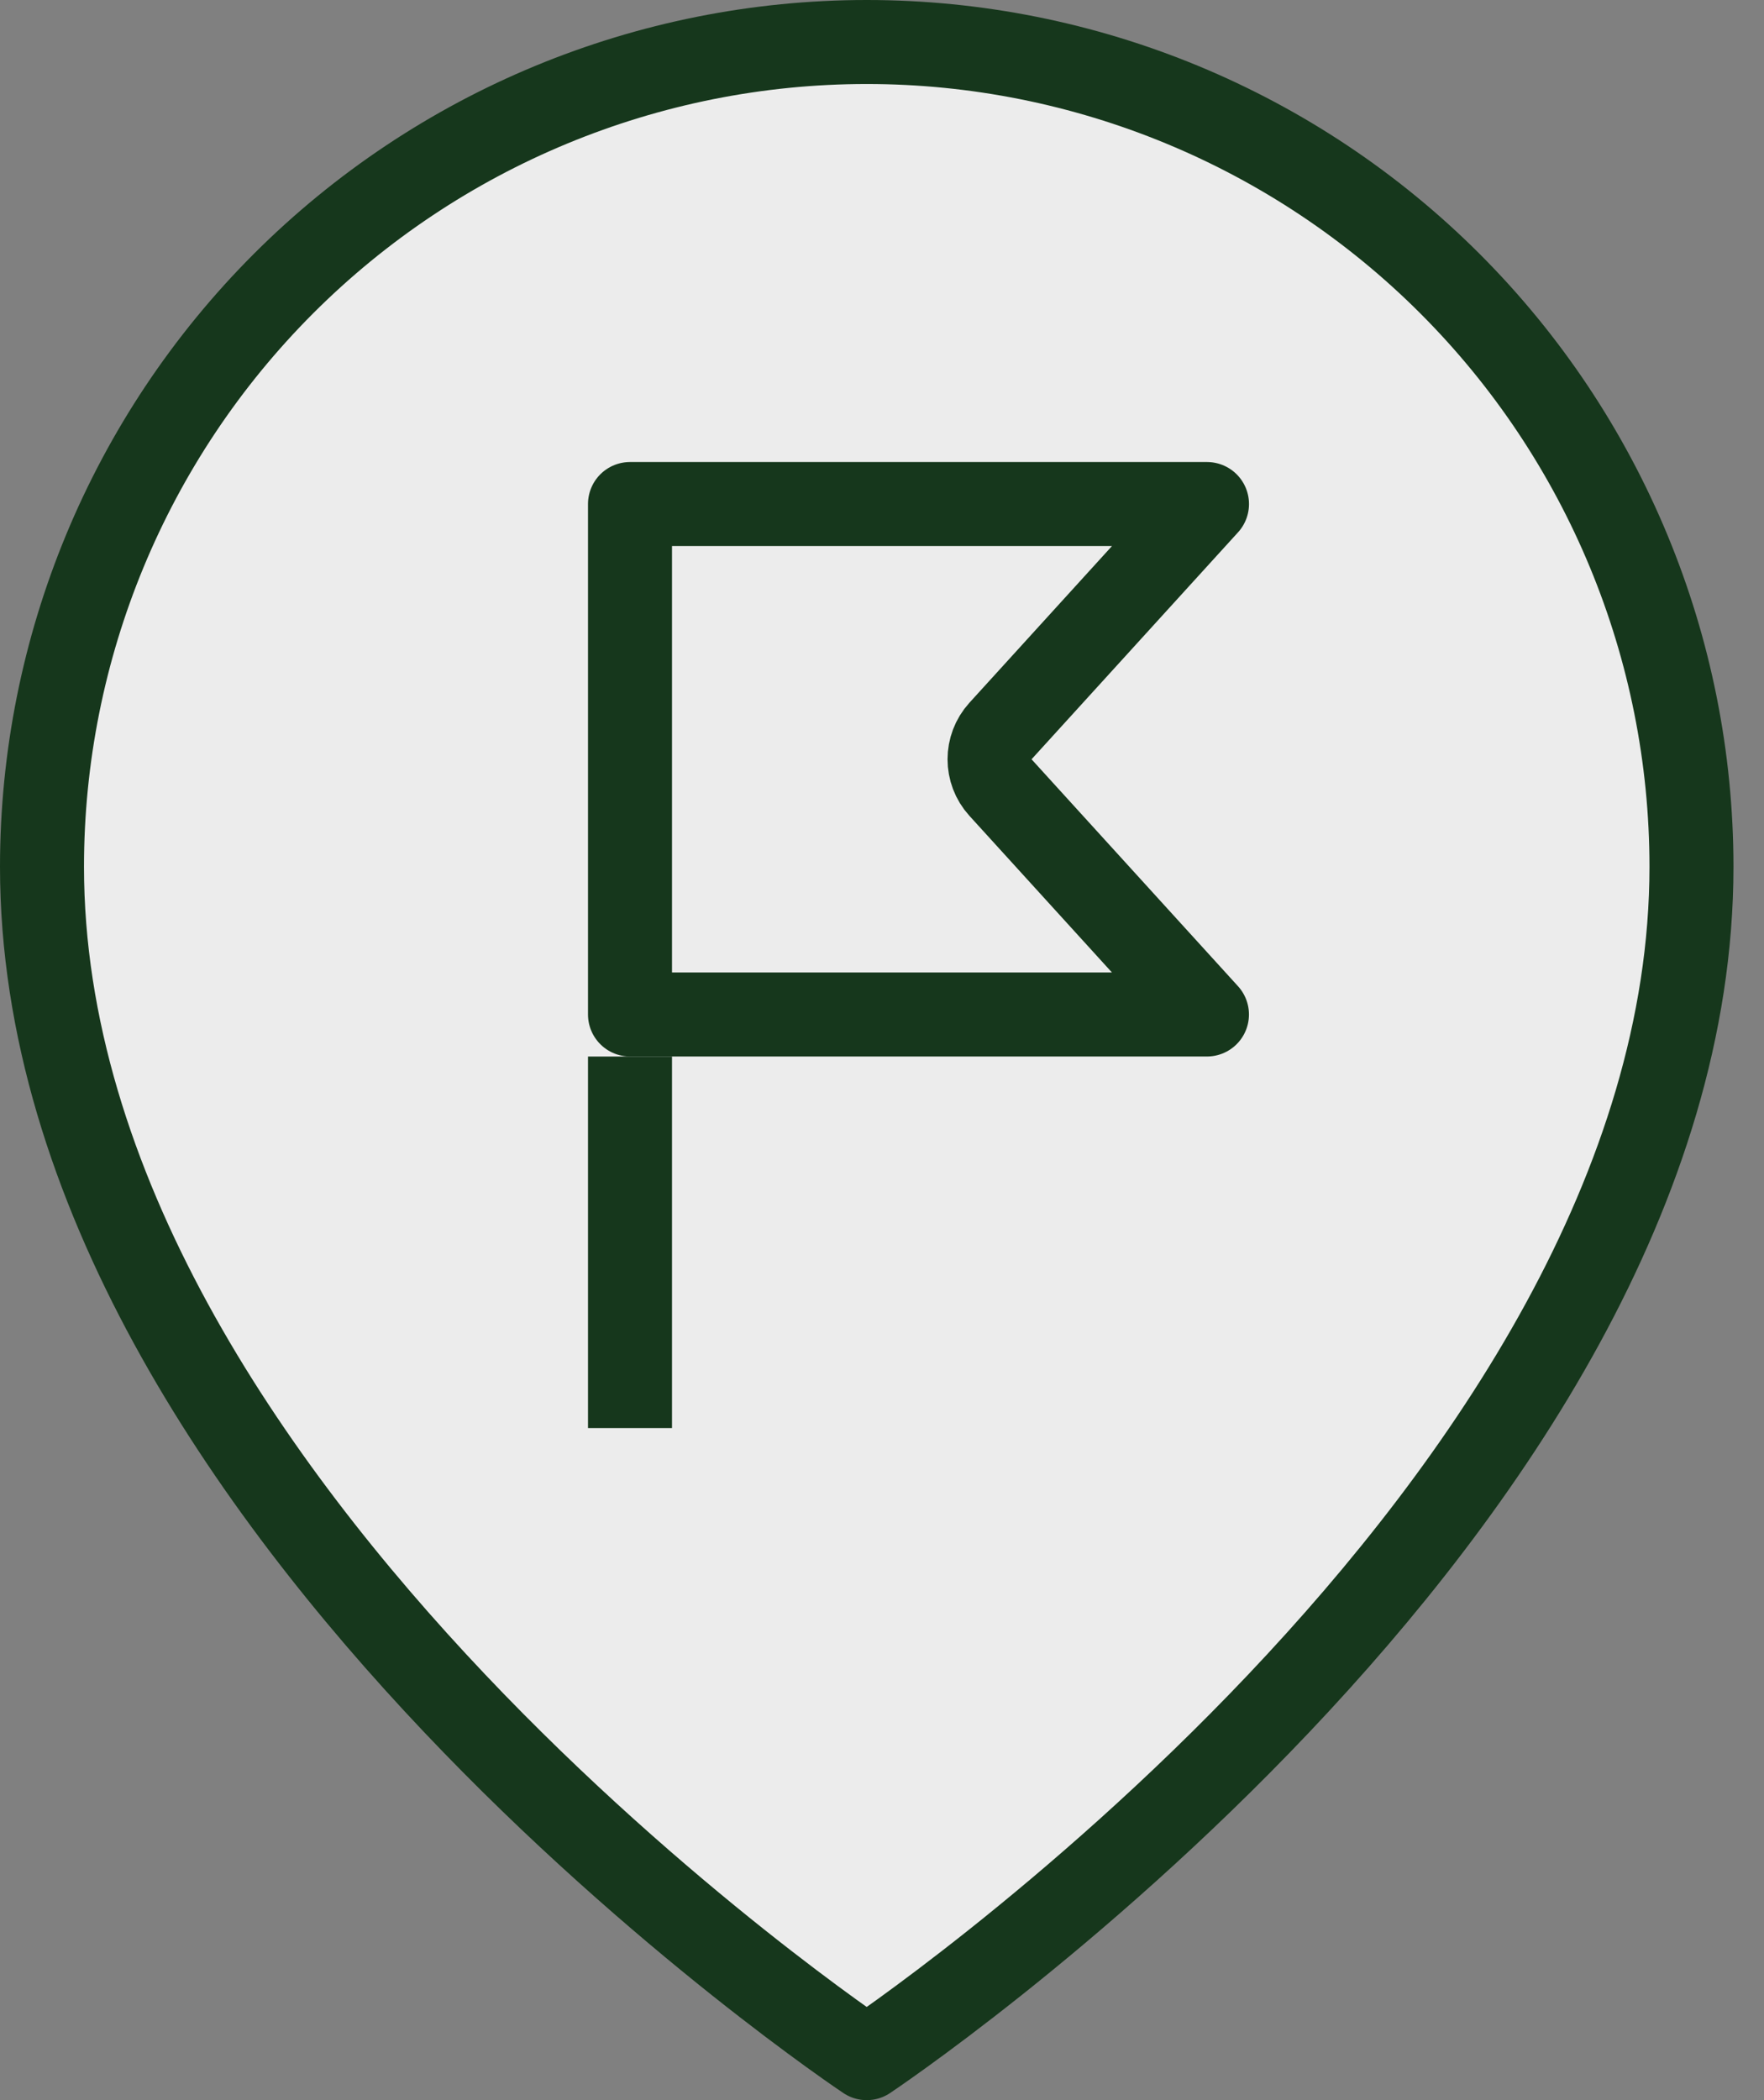
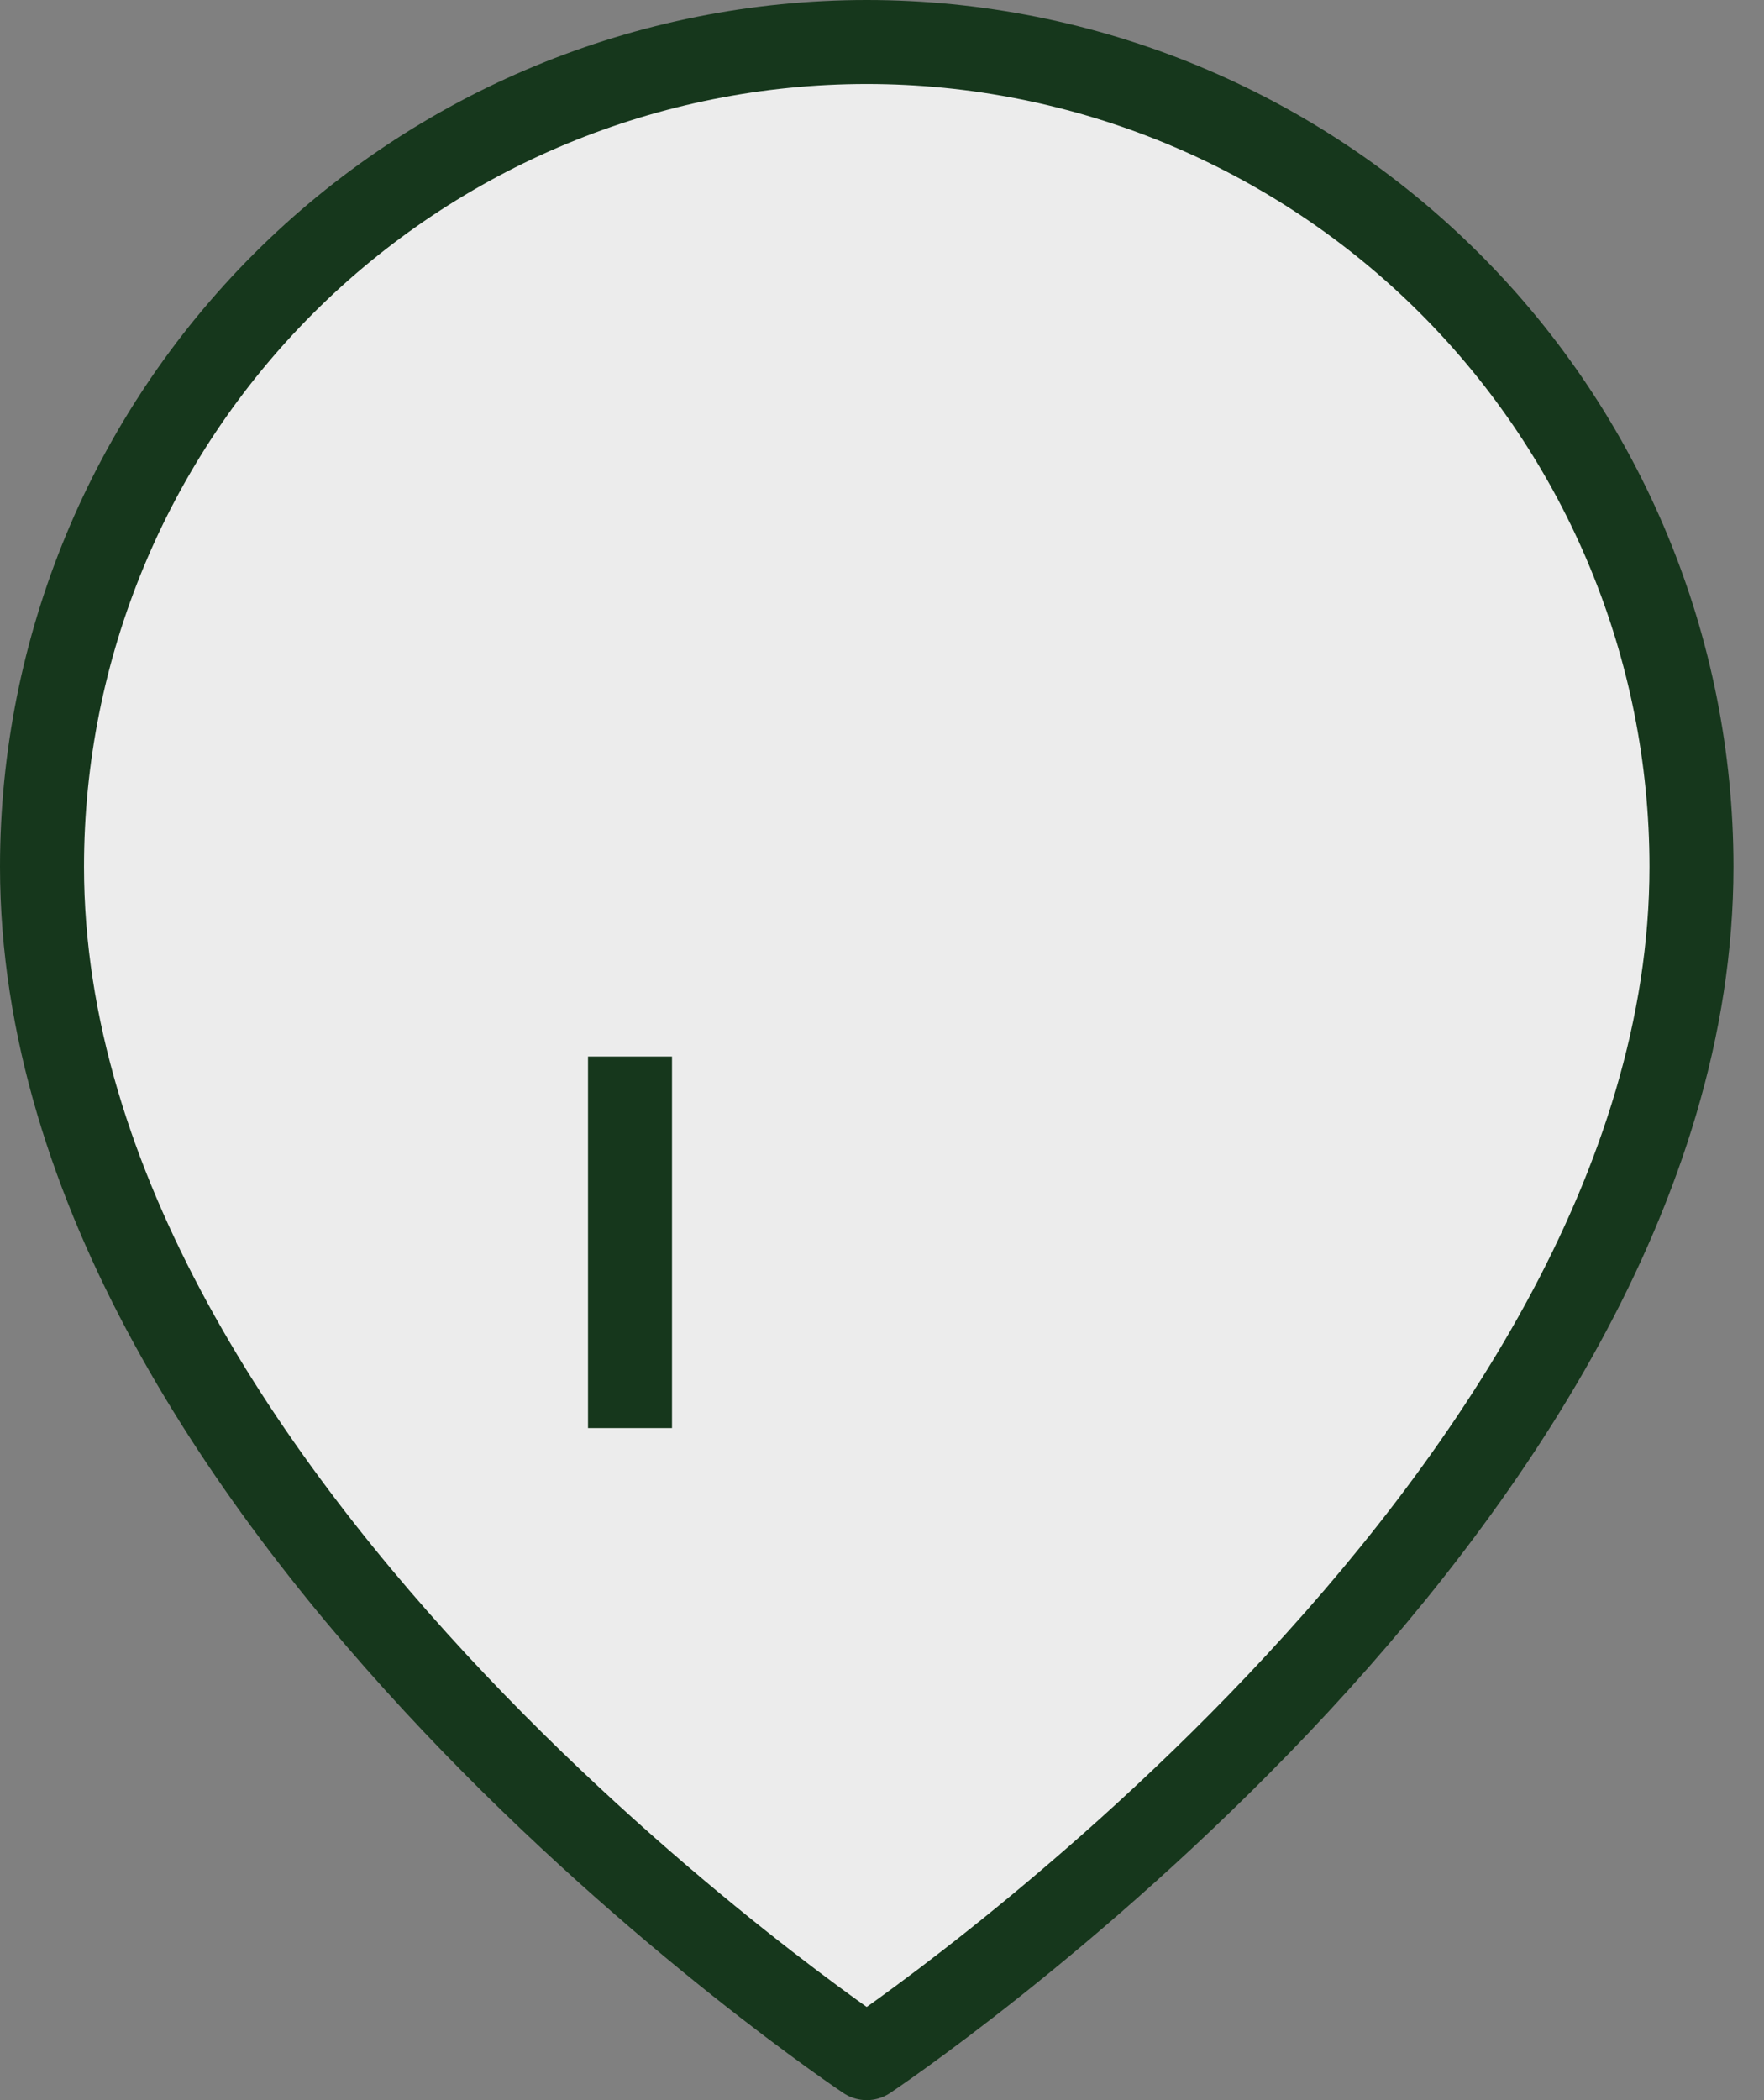
<svg xmlns="http://www.w3.org/2000/svg" width="42" height="50" viewBox="0 0 42 50" fill="none">
  <rect x="0" y="0" width="42" height="50" fill="#808080" stroke="none" />
  <path d="M40.273 20.636C40.273 35.909 20.636 49 20.636 49C20.636 49 1 35.909 1 20.636C1 15.428 3.069 10.434 6.751 6.751C10.434 3.069 15.428 1 20.636 1C25.844 1 30.839 3.069 34.521 6.751C38.204 10.434 40.273 15.428 40.273 20.636Z" fill="#ECECEC" stroke="#16371C" stroke-width="2" stroke-linecap="round" stroke-linejoin="round" />
-   <path d="M28.738 12L23.821 17.404C23.474 17.786 23.474 18.369 23.821 18.75L28.737 24.153H15V12H28.738Z" stroke="#16371C" stroke-width="2" stroke-linejoin="round" />
  <line x1="15" y1="25.154" x2="15" y2="34" stroke="#16371C" stroke-width="2" stroke-linejoin="round" />
</svg>